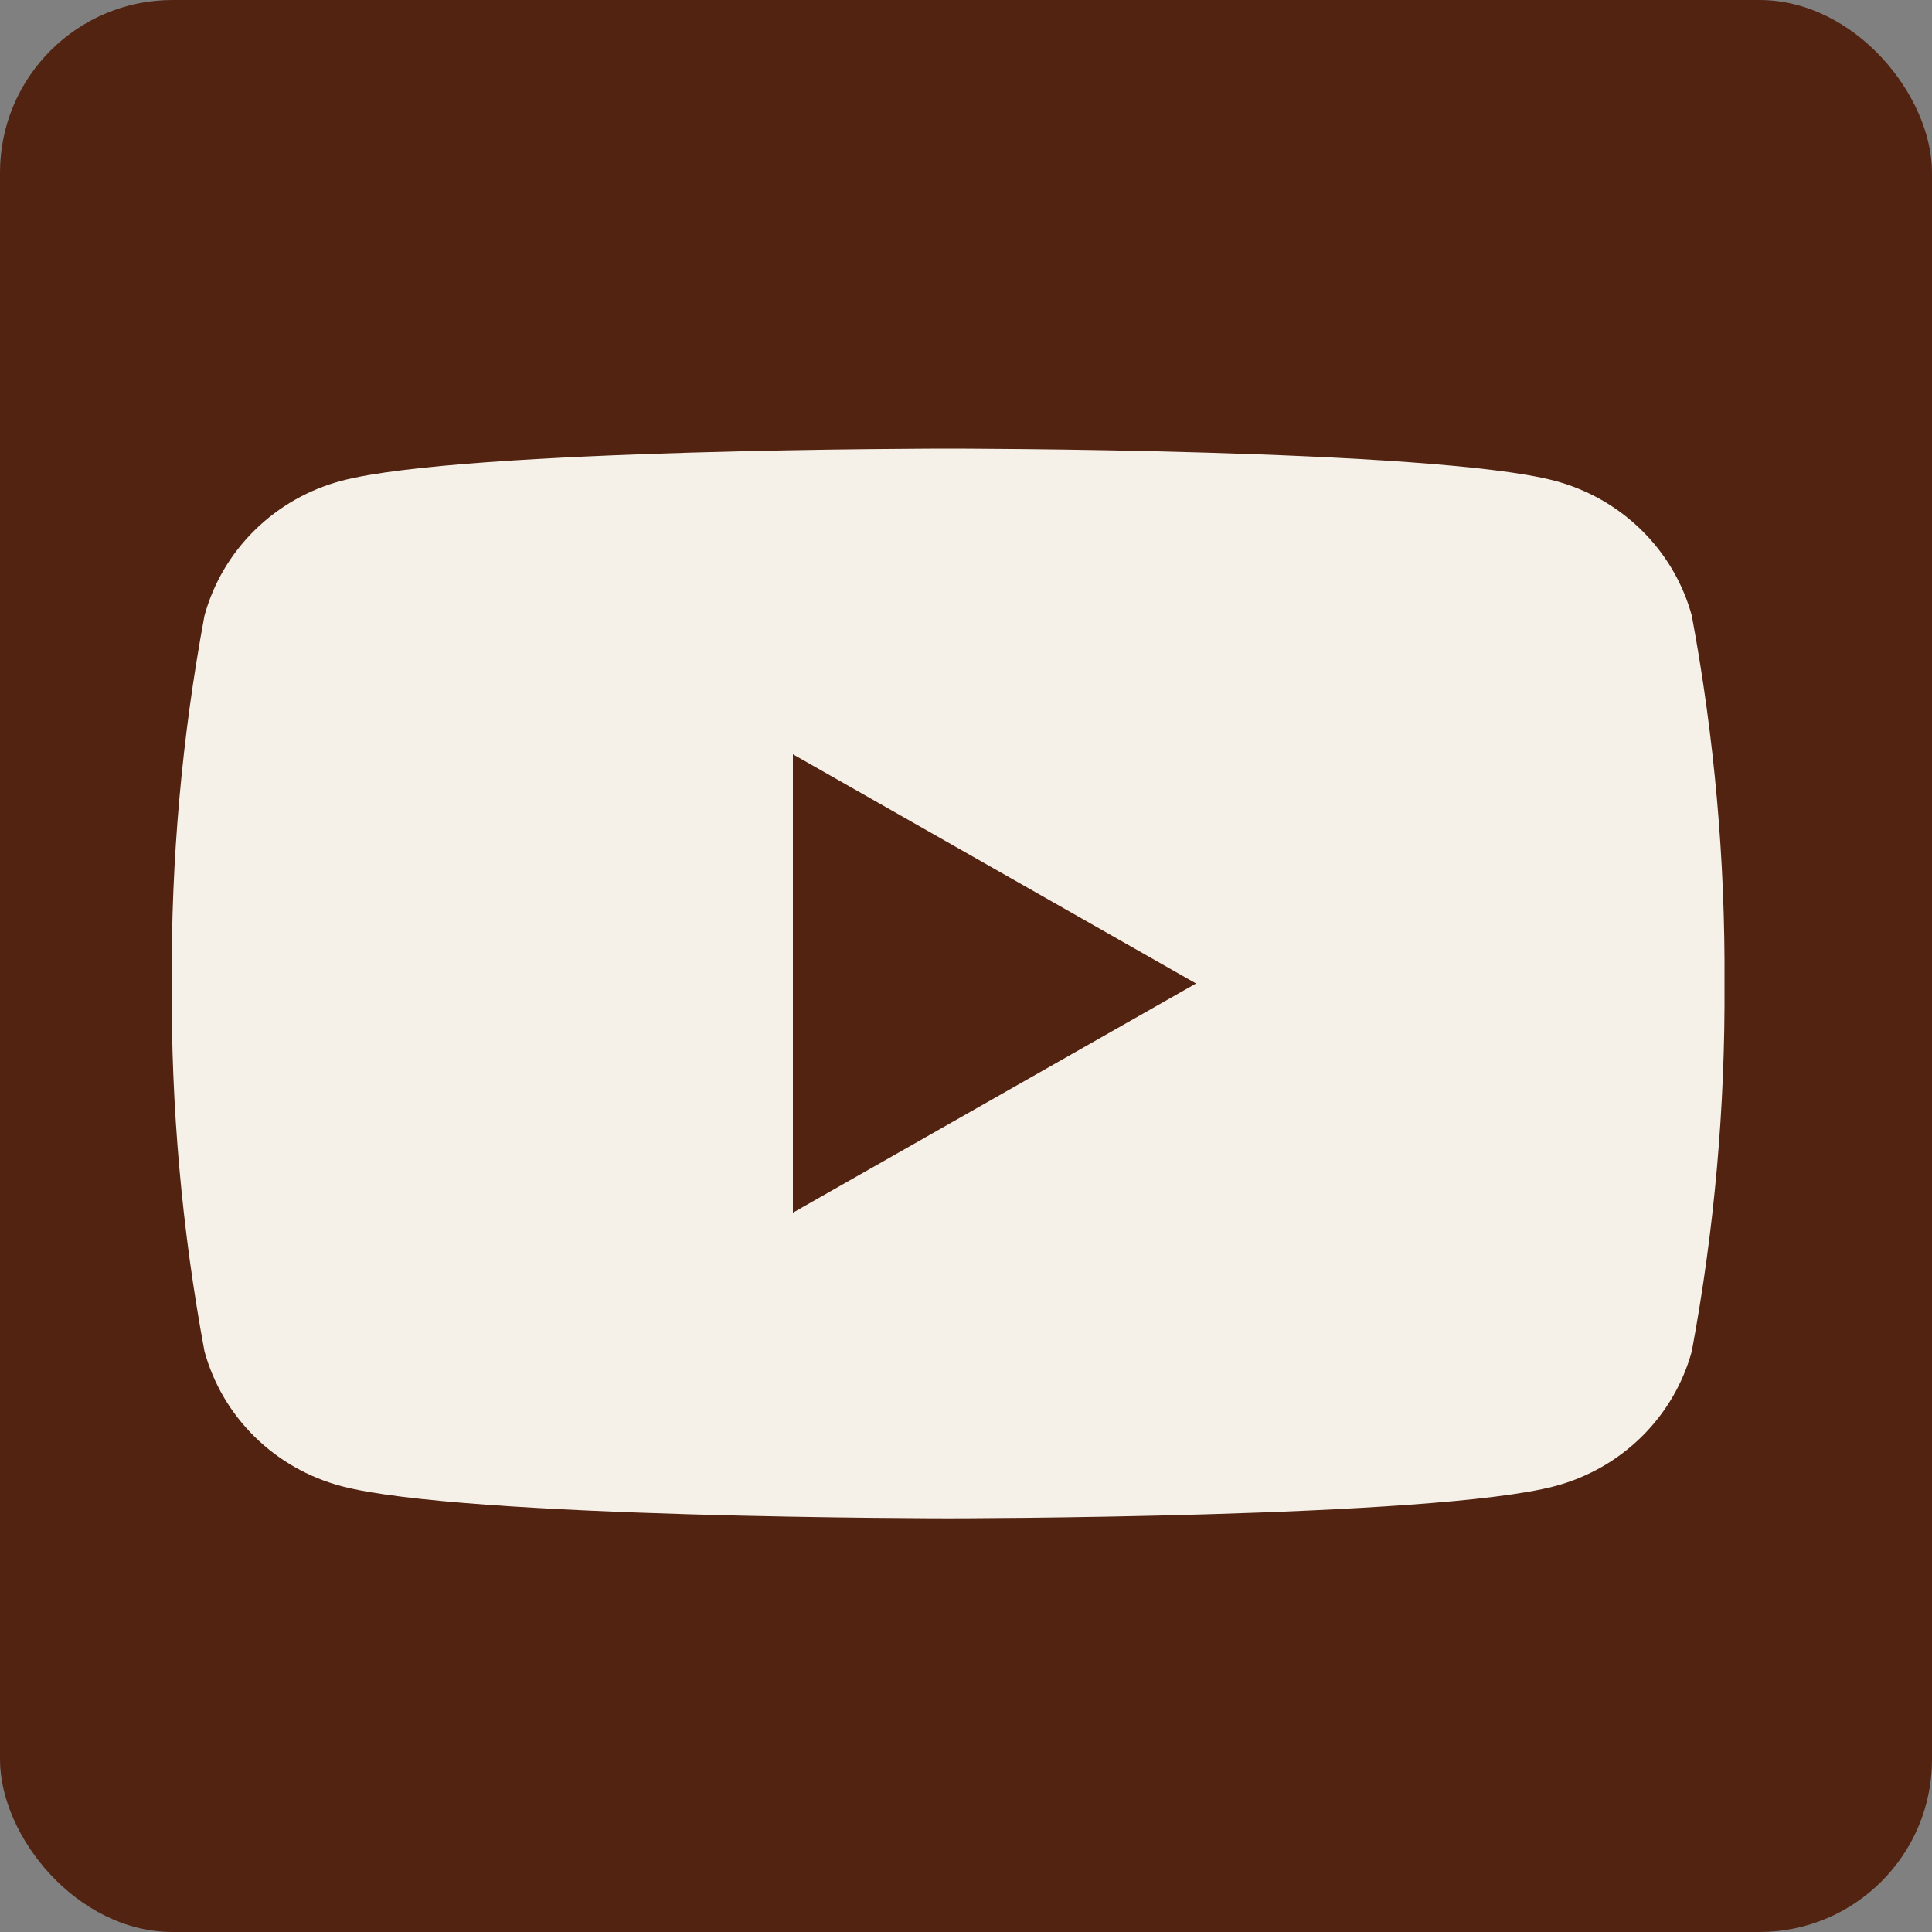
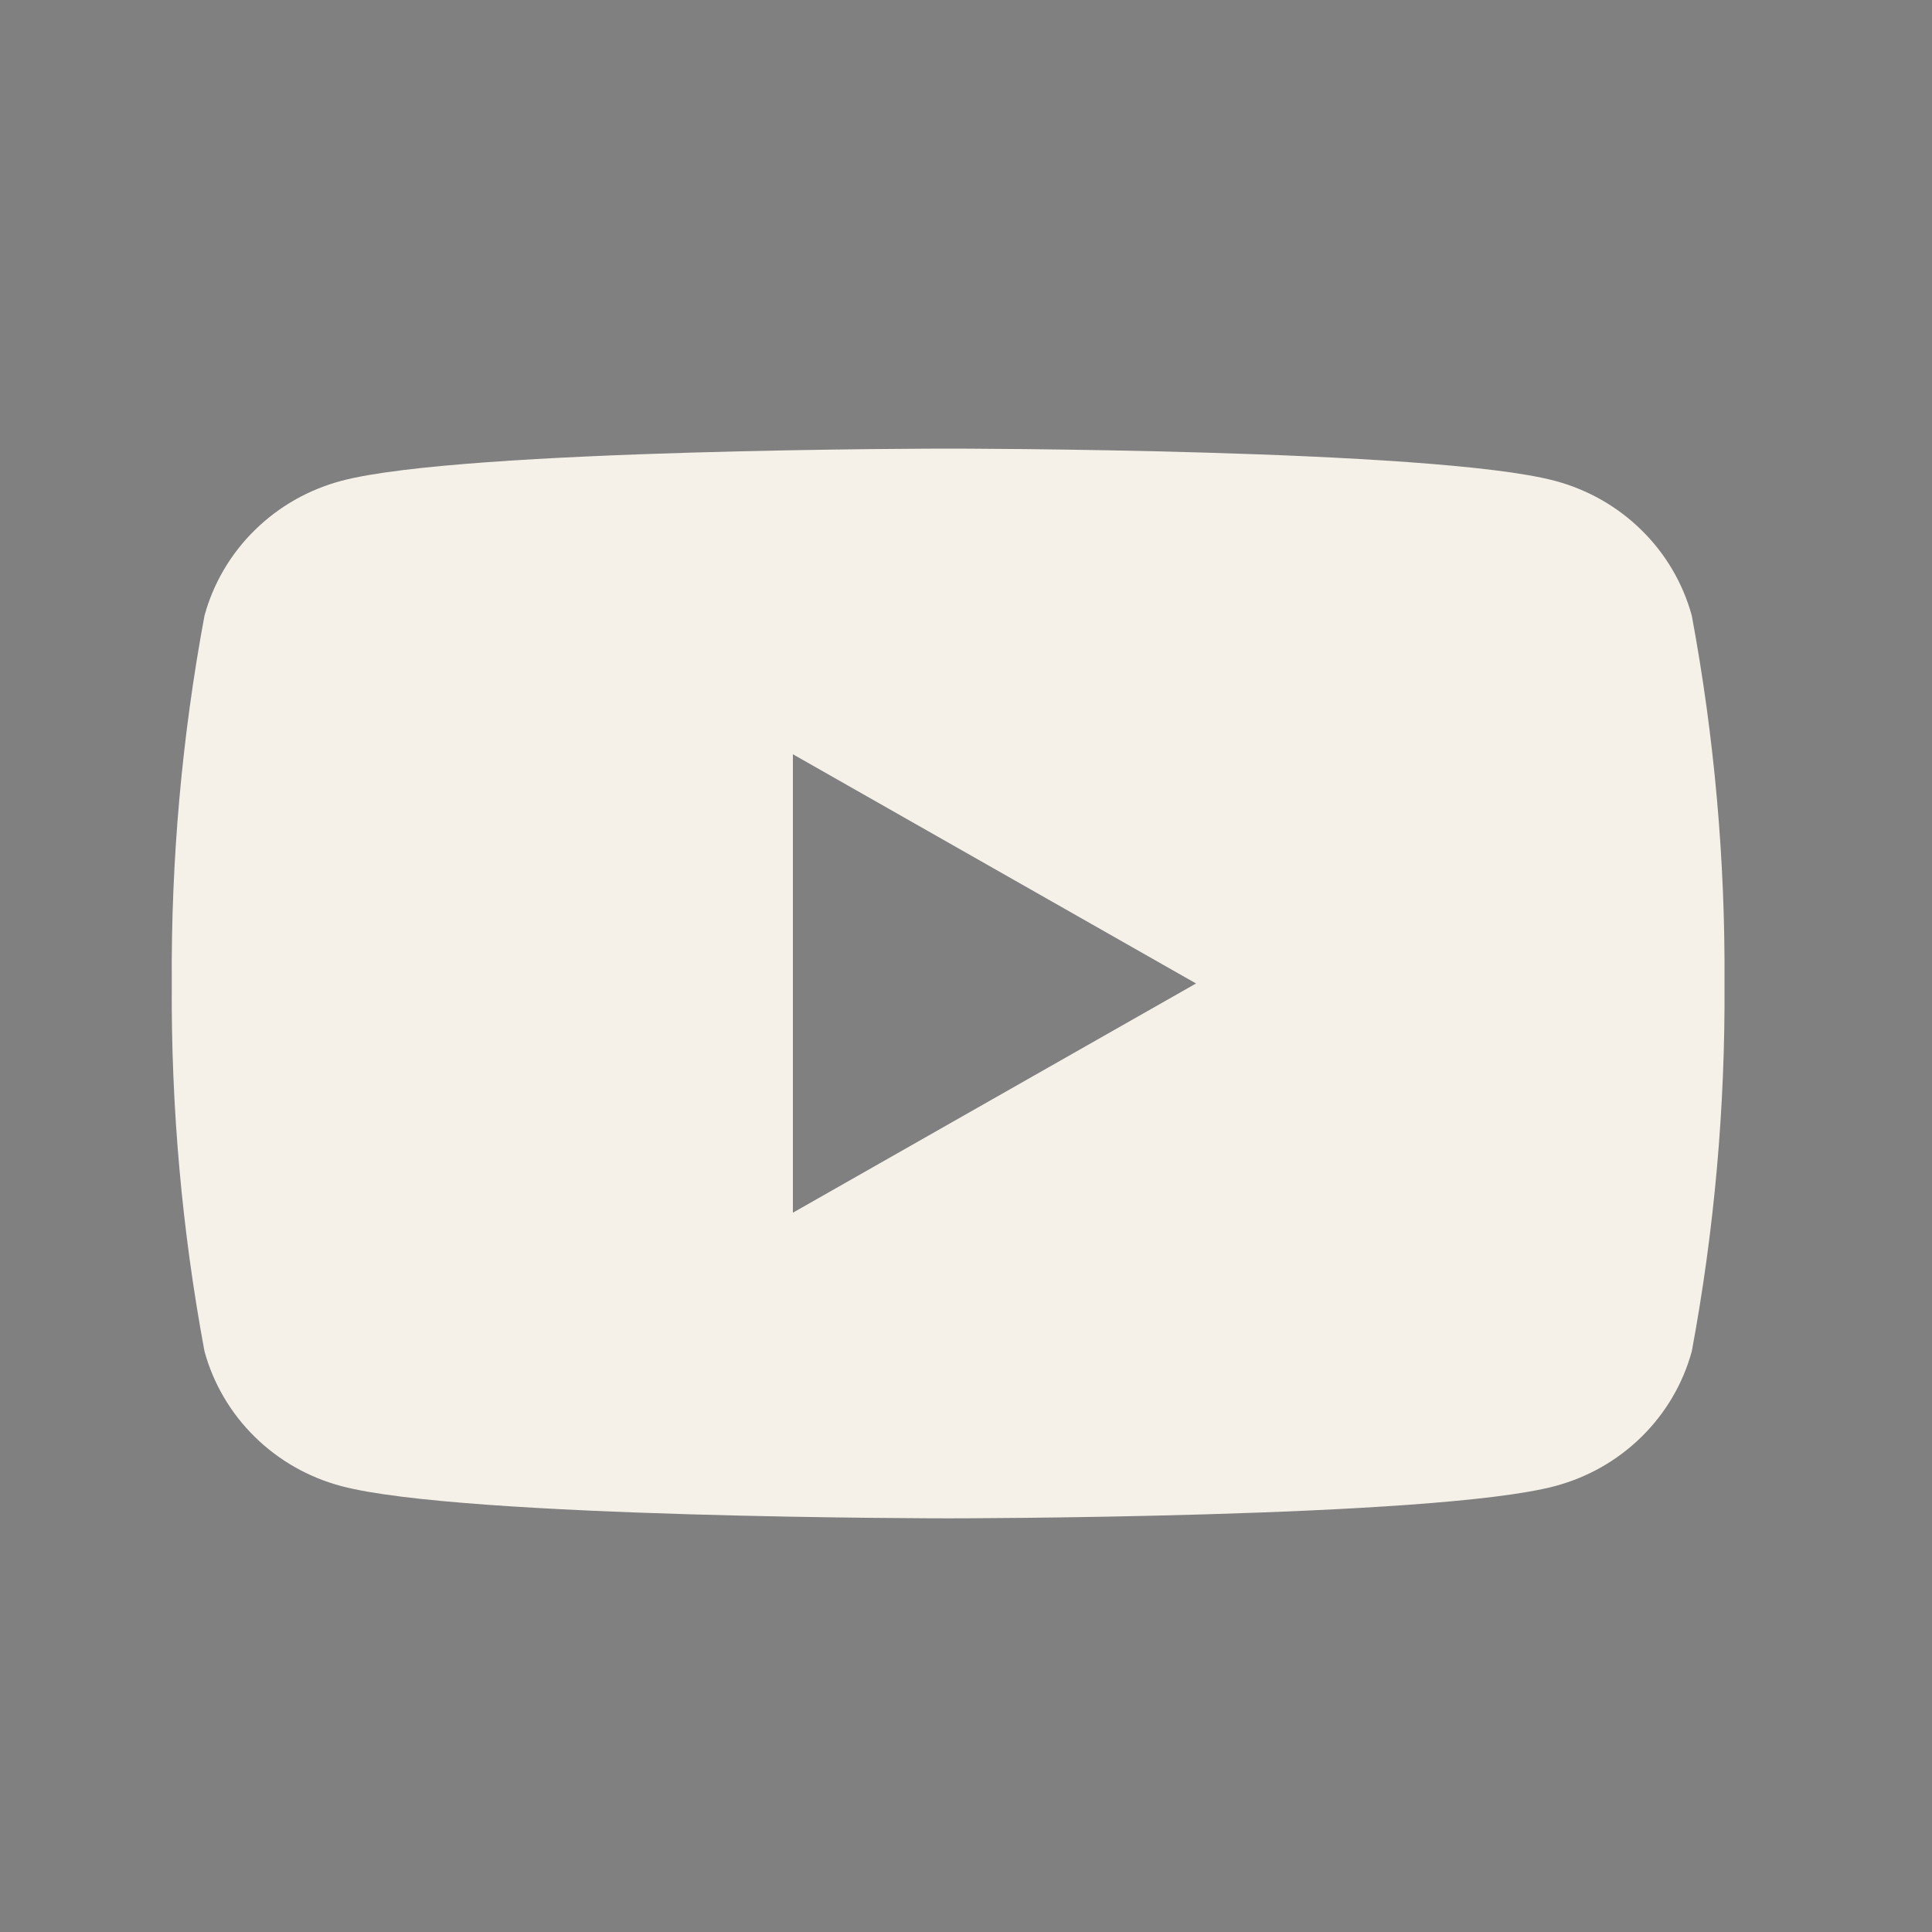
<svg xmlns="http://www.w3.org/2000/svg" width="45" height="45" viewBox="0 0 45 45" fill="none">
  <rect x="0" y="0" width="45" height="45" fill="#808080" stroke="none" />
-   <rect width="45" height="45" rx="4.019" fill="#522311" />
-   <path d="M18.467 28.249V17.566L27.871 22.907L18.467 28.249Z" fill="#522311" />
  <path d="M39.405 14.339C39.199 13.587 38.796 12.9 38.236 12.35C37.676 11.798 36.979 11.402 36.215 11.199C33.399 10.449 22.084 10.449 22.084 10.449C22.084 10.449 10.769 10.449 7.953 11.199C7.189 11.402 6.492 11.798 5.932 12.35C5.372 12.9 4.969 13.587 4.763 14.339C4.237 17.165 3.982 20.034 4.001 22.907C3.982 25.78 4.237 28.649 4.763 31.475C4.969 32.228 5.372 32.914 5.932 33.465C6.492 34.016 7.189 34.413 7.953 34.615C10.769 35.365 22.084 35.365 22.084 35.365C22.084 35.365 33.399 35.365 36.215 34.615C36.979 34.413 37.676 34.016 38.236 33.465C38.796 32.914 39.199 32.228 39.405 31.475C39.931 28.649 40.186 25.78 40.167 22.907C40.186 20.034 39.931 17.165 39.405 14.339ZM18.468 28.246V17.568L27.858 22.907L18.468 28.246Z" fill="#F5F1E8" />
</svg>